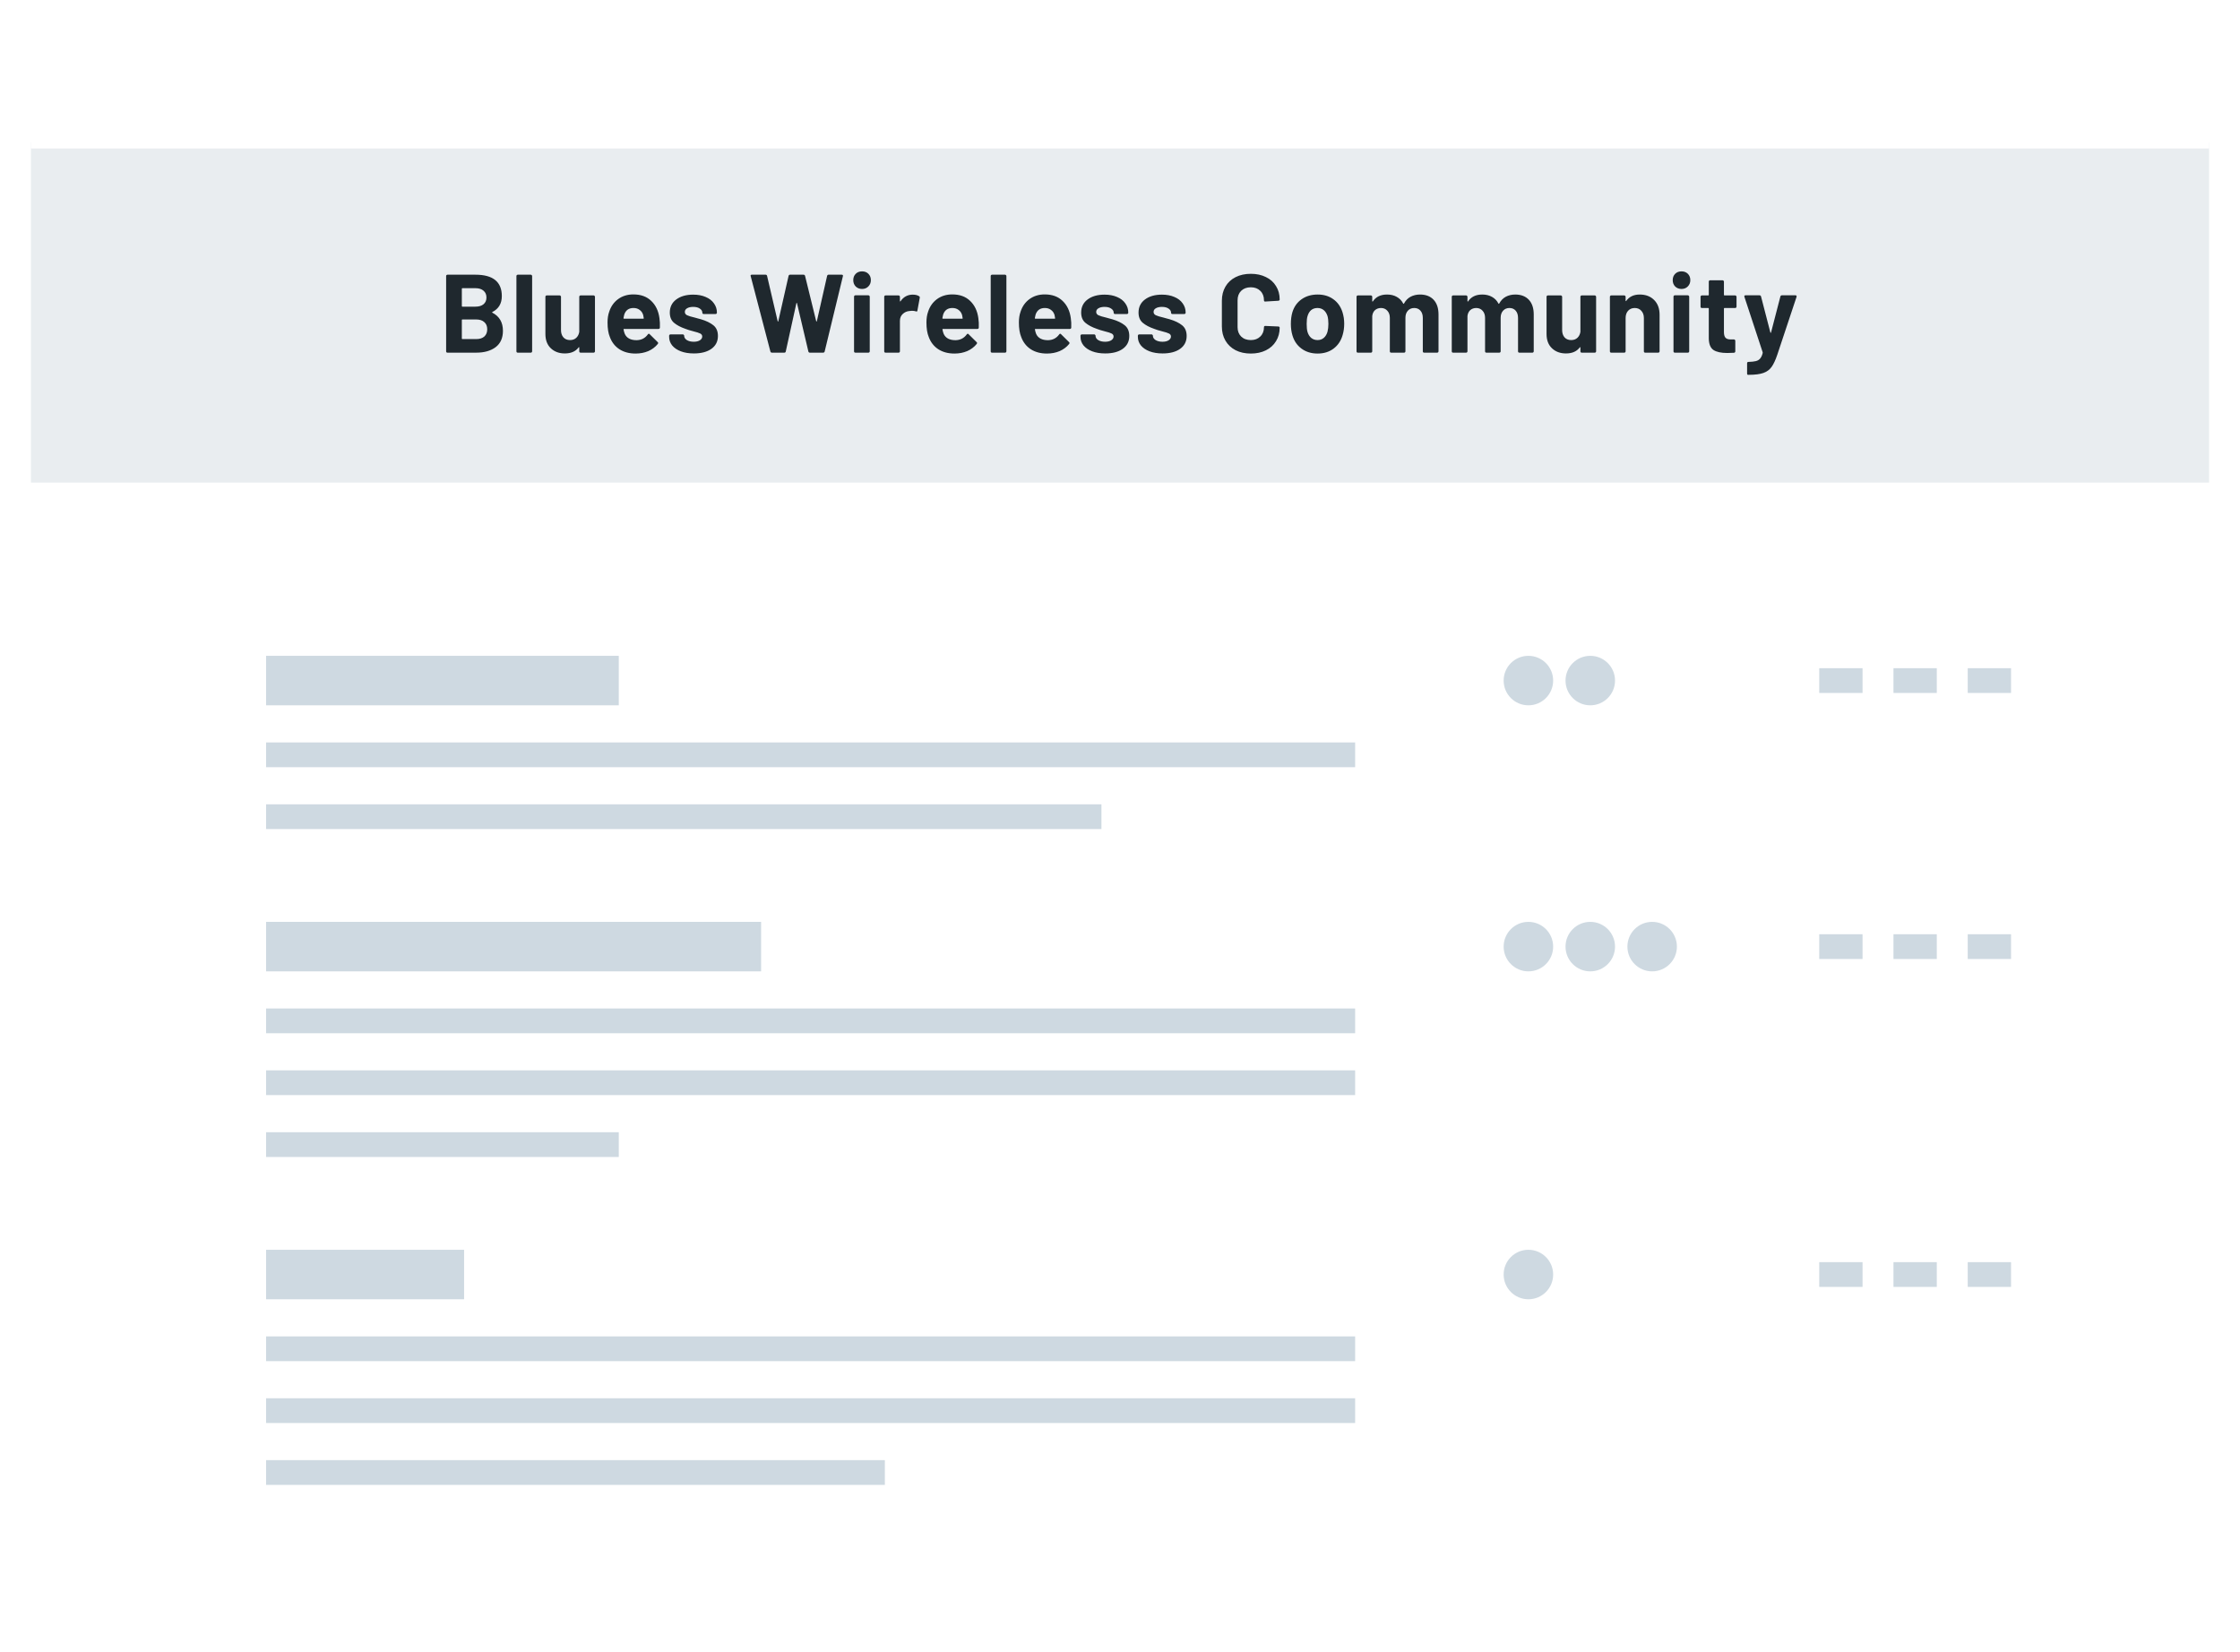
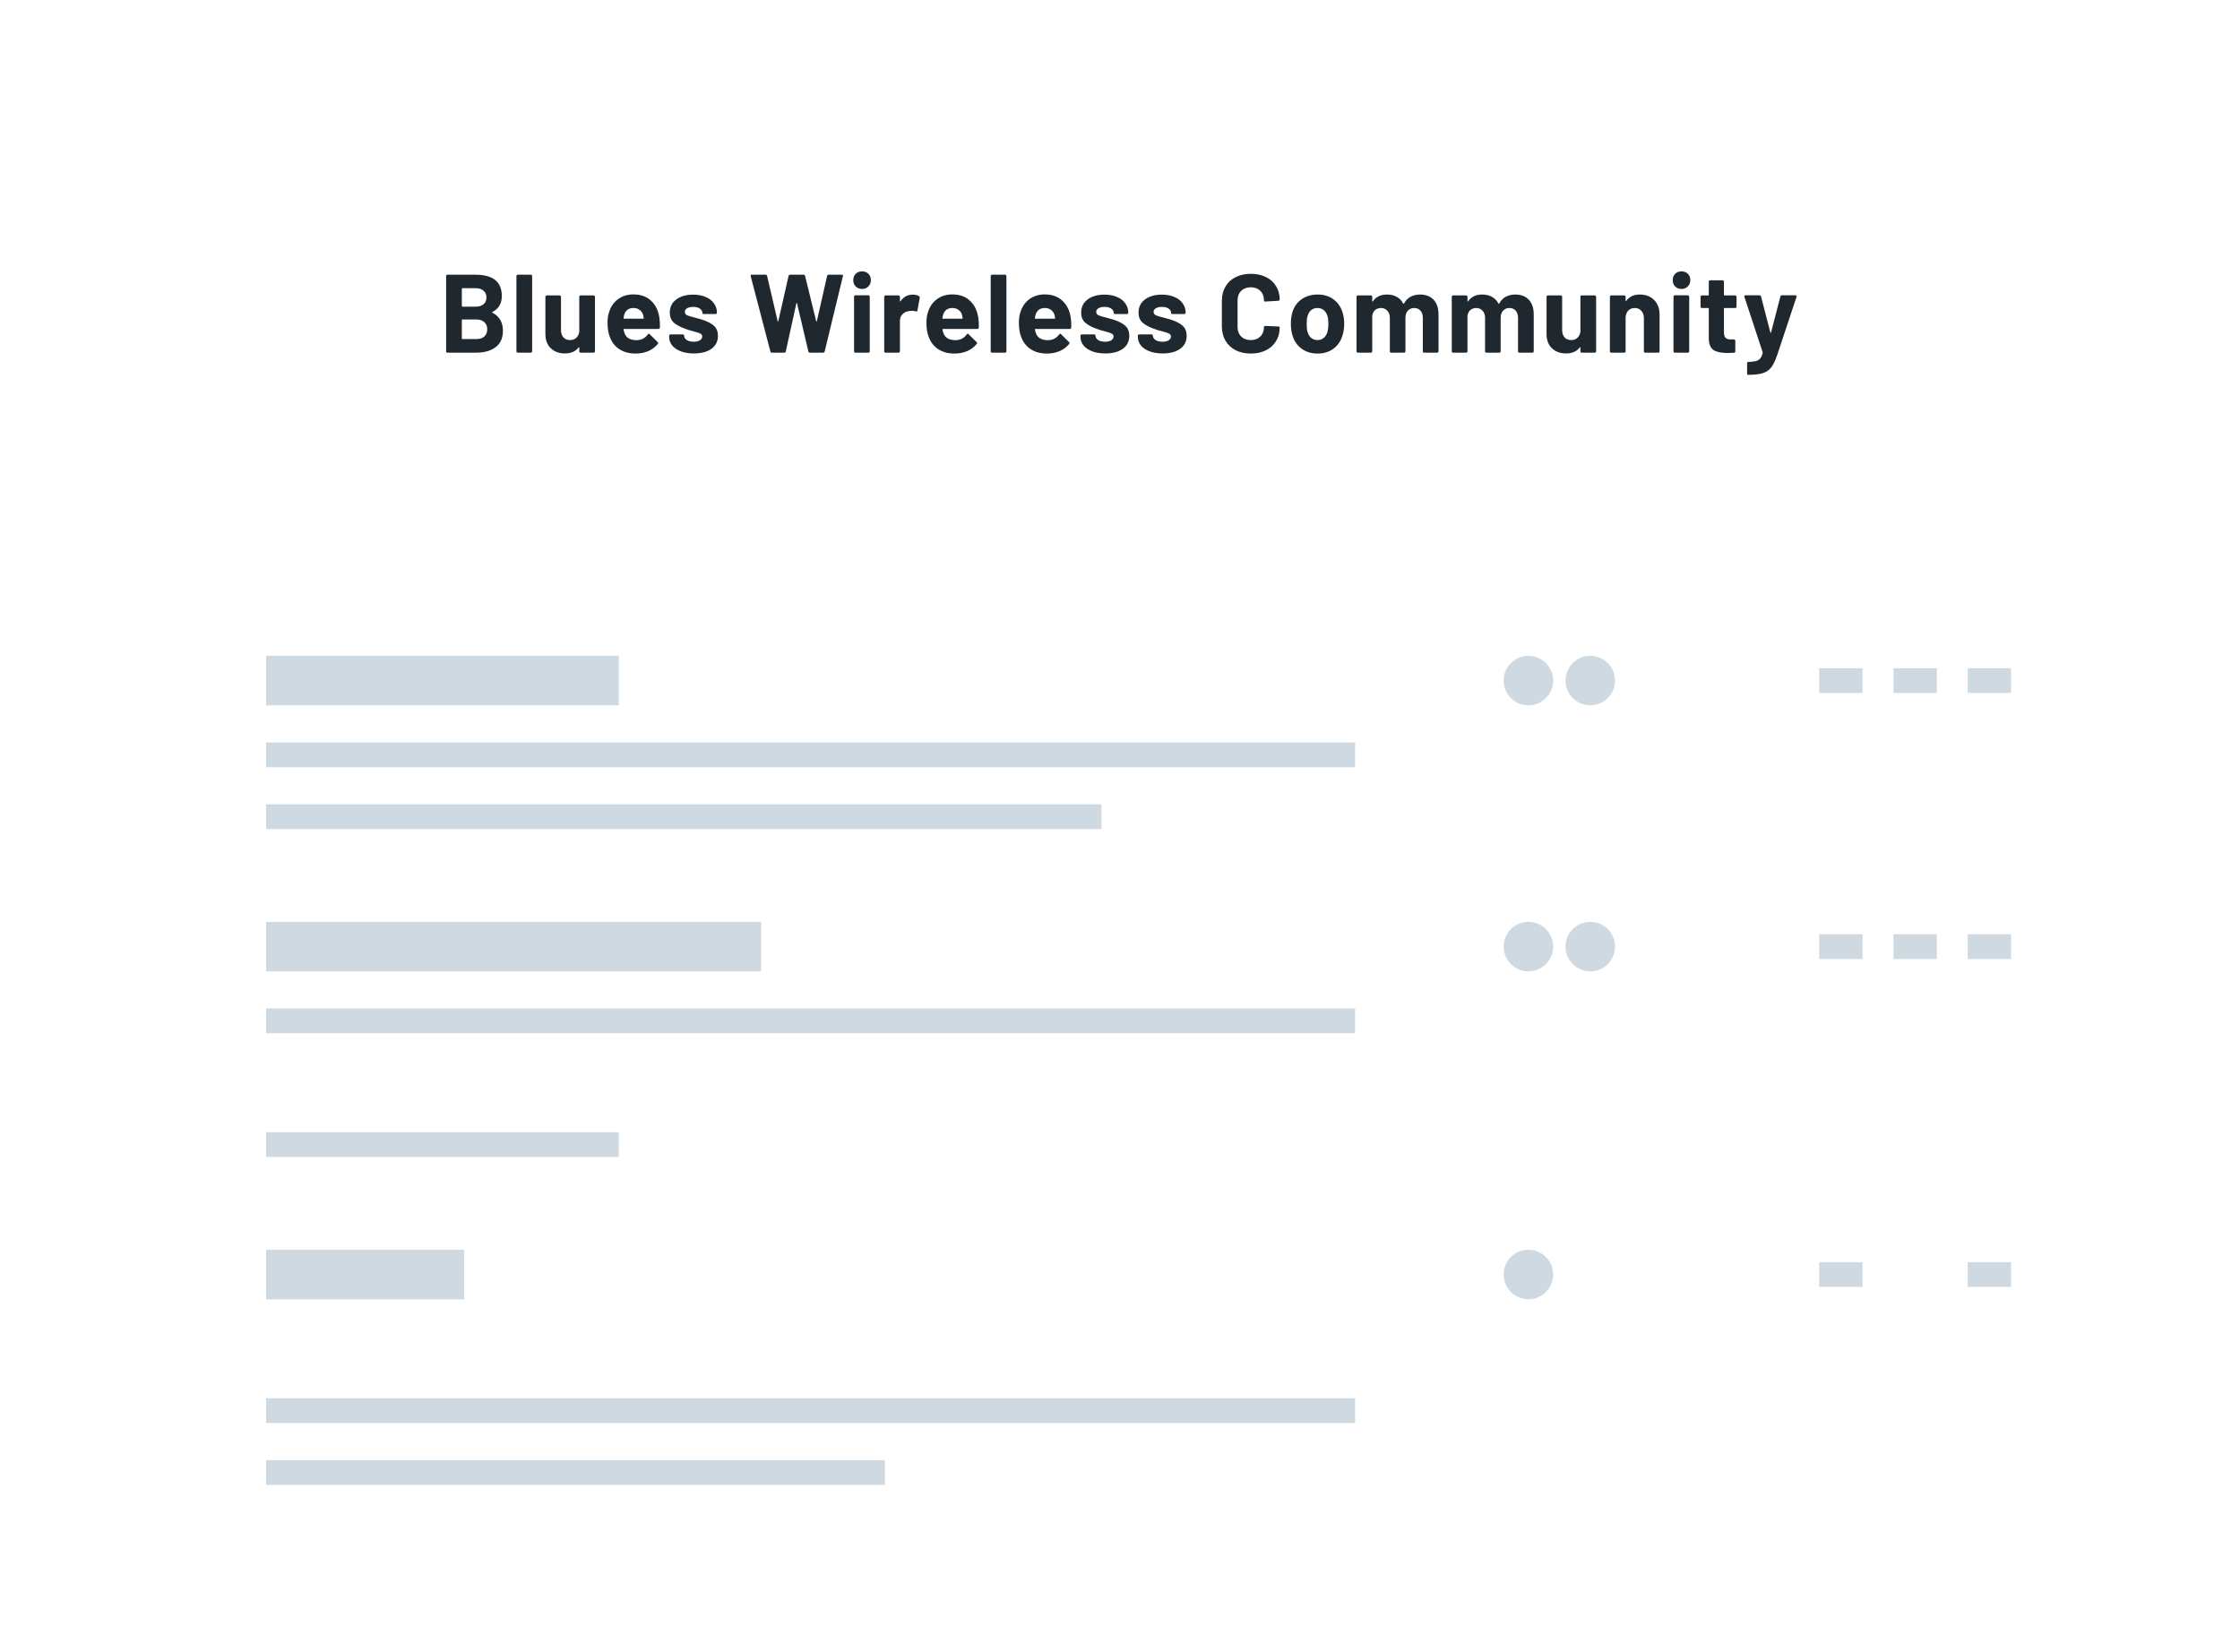
<svg xmlns="http://www.w3.org/2000/svg" width="362" height="267" viewBox="0 0 362 267" fill="none">
  <g filter="url(#filter0_d)">
    <rect x="5" y="4" width="352" height="256" rx="4" fill="white" />
    <rect x="43" y="104" width="57" height="8" fill="#CED9E1" />
    <circle cx="257" cy="108" r="4" fill="#CED9E1" />
    <circle cx="247" cy="108" r="4" fill="#CED9E1" />
    <circle cx="257" cy="151" r="4" fill="#CED9E1" />
    <circle cx="247" cy="151" r="4" fill="#CED9E1" />
-     <circle cx="267" cy="151" r="4" fill="#CED9E1" />
    <circle cx="247" cy="204" r="4" fill="#CED9E1" />
    <rect x="43" y="118" width="176" height="4" fill="#CED9E1" />
    <rect x="43" y="128" width="135" height="4" fill="#CED9E1" />
    <rect x="294" y="106" width="7" height="4" fill="#CED9E1" />
    <rect x="306" y="106" width="7" height="4" fill="#CED9E1" />
    <rect x="318" y="106" width="7" height="4" fill="#CED9E1" />
    <rect x="294" y="149" width="7" height="4" fill="#CED9E1" />
    <rect x="306" y="149" width="7" height="4" fill="#CED9E1" />
    <rect x="318" y="149" width="7" height="4" fill="#CED9E1" />
    <rect x="294" y="202" width="7" height="4" fill="#CED9E1" />
-     <rect x="306" y="202" width="7" height="4" fill="#CED9E1" />
    <rect x="318" y="202" width="7" height="4" fill="#CED9E1" />
    <rect x="43" y="147" width="80" height="8" fill="#CED9E1" />
    <rect x="43" y="161" width="176" height="4" fill="#CED9E1" />
-     <rect x="43" y="171" width="176" height="4" fill="#CED9E1" />
    <rect x="43" y="181" width="57" height="4" fill="#CED9E1" />
    <rect x="43" y="200" width="32" height="8" fill="#CED9E1" />
-     <rect x="43" y="214" width="176" height="4" fill="#CED9E1" />
    <rect x="43" y="224" width="176" height="4" fill="#CED9E1" />
    <rect x="43" y="234" width="100" height="4" fill="#CED9E1" />
-     <path d="M5 21H357V76H5V21Z" fill="#E9EDF0" />
    <path d="M79.568 48.43C79.496 48.466 79.496 48.502 79.568 48.538C80.708 49.126 81.278 50.104 81.278 51.472C81.278 52.636 80.882 53.518 80.09 54.118C79.298 54.706 78.26 55 76.976 55H72.314C72.254 55 72.2 54.982 72.152 54.946C72.116 54.898 72.098 54.844 72.098 54.784V42.616C72.098 42.556 72.116 42.508 72.152 42.472C72.2 42.424 72.254 42.4 72.314 42.4H76.832C79.676 42.4 81.098 43.552 81.098 45.856C81.098 47.056 80.588 47.914 79.568 48.43ZM74.726 44.578C74.666 44.578 74.636 44.608 74.636 44.668V47.476C74.636 47.536 74.666 47.566 74.726 47.566H76.832C77.396 47.566 77.834 47.434 78.146 47.17C78.458 46.906 78.614 46.546 78.614 46.09C78.614 45.622 78.458 45.256 78.146 44.992C77.834 44.716 77.396 44.578 76.832 44.578H74.726ZM76.976 52.804C77.528 52.804 77.96 52.666 78.272 52.39C78.584 52.102 78.74 51.712 78.74 51.22C78.74 50.728 78.584 50.344 78.272 50.068C77.96 49.78 77.522 49.636 76.958 49.636H74.726C74.666 49.636 74.636 49.666 74.636 49.726V52.714C74.636 52.774 74.666 52.804 74.726 52.804H76.976ZM83.674 55C83.614 55 83.56 54.982 83.512 54.946C83.476 54.898 83.458 54.844 83.458 54.784V42.616C83.458 42.556 83.476 42.508 83.512 42.472C83.56 42.424 83.614 42.4 83.674 42.4H85.78C85.84 42.4 85.888 42.424 85.924 42.472C85.972 42.508 85.996 42.556 85.996 42.616V54.784C85.996 54.844 85.972 54.898 85.924 54.946C85.888 54.982 85.84 55 85.78 55H83.674ZM93.613 45.964C93.613 45.904 93.631 45.856 93.667 45.82C93.715 45.772 93.769 45.748 93.829 45.748H95.935C95.995 45.748 96.043 45.772 96.079 45.82C96.127 45.856 96.151 45.904 96.151 45.964V54.784C96.151 54.844 96.127 54.898 96.079 54.946C96.043 54.982 95.995 55 95.935 55H93.829C93.769 55 93.715 54.982 93.667 54.946C93.631 54.898 93.613 54.844 93.613 54.784V54.172C93.613 54.136 93.601 54.118 93.577 54.118C93.553 54.106 93.529 54.118 93.505 54.154C93.025 54.802 92.281 55.126 91.273 55.126C90.361 55.126 89.611 54.85 89.023 54.298C88.435 53.746 88.141 52.972 88.141 51.976V45.964C88.141 45.904 88.159 45.856 88.195 45.82C88.243 45.772 88.297 45.748 88.357 45.748H90.445C90.505 45.748 90.553 45.772 90.589 45.82C90.637 45.856 90.661 45.904 90.661 45.964V51.346C90.661 51.826 90.787 52.216 91.039 52.516C91.303 52.816 91.663 52.966 92.119 52.966C92.527 52.966 92.863 52.846 93.127 52.606C93.391 52.354 93.553 52.03 93.613 51.634V45.964ZM106.571 49.42C106.643 49.876 106.667 50.386 106.643 50.95C106.631 51.094 106.553 51.166 106.409 51.166H100.847C100.775 51.166 100.751 51.196 100.775 51.256C100.811 51.496 100.877 51.736 100.973 51.976C101.285 52.648 101.921 52.984 102.881 52.984C103.649 52.972 104.255 52.66 104.699 52.048C104.747 51.976 104.801 51.94 104.861 51.94C104.897 51.94 104.939 51.964 104.987 52.012L106.283 53.29C106.343 53.35 106.373 53.404 106.373 53.452C106.373 53.476 106.349 53.524 106.301 53.596C105.905 54.088 105.395 54.472 104.771 54.748C104.147 55.012 103.463 55.144 102.719 55.144C101.687 55.144 100.811 54.91 100.091 54.442C99.383 53.974 98.873 53.32 98.561 52.48C98.309 51.88 98.183 51.094 98.183 50.122C98.183 49.462 98.273 48.88 98.453 48.376C98.729 47.524 99.209 46.846 99.893 46.342C100.589 45.838 101.411 45.586 102.359 45.586C103.559 45.586 104.519 45.934 105.239 46.63C105.971 47.326 106.415 48.256 106.571 49.42ZM102.377 47.782C101.621 47.782 101.123 48.136 100.883 48.844C100.835 49 100.793 49.192 100.757 49.42C100.757 49.48 100.787 49.51 100.847 49.51H103.961C104.033 49.51 104.057 49.48 104.033 49.42C103.973 49.072 103.943 48.904 103.943 48.916C103.835 48.556 103.643 48.28 103.367 48.088C103.103 47.884 102.773 47.782 102.377 47.782ZM112.134 55.126C111.33 55.126 110.628 55.012 110.028 54.784C109.428 54.556 108.96 54.238 108.624 53.83C108.3 53.422 108.138 52.96 108.138 52.444V52.264C108.138 52.204 108.156 52.156 108.192 52.12C108.24 52.072 108.294 52.048 108.354 52.048H110.352C110.412 52.048 110.46 52.072 110.496 52.12C110.544 52.156 110.568 52.204 110.568 52.264V52.282C110.568 52.546 110.712 52.774 111 52.966C111.3 53.146 111.672 53.236 112.116 53.236C112.524 53.236 112.854 53.158 113.106 53.002C113.358 52.834 113.484 52.63 113.484 52.39C113.484 52.174 113.376 52.012 113.16 51.904C112.944 51.796 112.59 51.682 112.098 51.562C111.534 51.418 111.09 51.28 110.766 51.148C109.998 50.884 109.386 50.56 108.93 50.176C108.474 49.792 108.246 49.24 108.246 48.52C108.246 47.632 108.588 46.93 109.272 46.414C109.968 45.886 110.886 45.622 112.026 45.622C112.794 45.622 113.466 45.748 114.042 46C114.618 46.24 115.062 46.582 115.374 47.026C115.698 47.47 115.86 47.974 115.86 48.538C115.86 48.598 115.836 48.652 115.788 48.7C115.752 48.736 115.704 48.754 115.644 48.754H113.718C113.658 48.754 113.604 48.736 113.556 48.7C113.52 48.652 113.502 48.598 113.502 48.538C113.502 48.274 113.364 48.052 113.088 47.872C112.824 47.692 112.47 47.602 112.026 47.602C111.63 47.602 111.306 47.674 111.054 47.818C110.802 47.962 110.676 48.16 110.676 48.412C110.676 48.652 110.796 48.832 111.036 48.952C111.288 49.072 111.702 49.198 112.278 49.33C112.41 49.366 112.56 49.408 112.728 49.456C112.896 49.492 113.076 49.54 113.268 49.6C114.12 49.852 114.792 50.176 115.284 50.572C115.776 50.968 116.022 51.544 116.022 52.3C116.022 53.188 115.668 53.884 114.96 54.388C114.264 54.88 113.322 55.126 112.134 55.126ZM124.755 55C124.623 55 124.539 54.94 124.503 54.82L121.317 42.634L121.299 42.562C121.299 42.454 121.365 42.4 121.497 42.4H123.729C123.849 42.4 123.927 42.46 123.963 42.58L125.673 49.906C125.685 49.954 125.703 49.978 125.727 49.978C125.751 49.978 125.769 49.954 125.781 49.906L127.437 42.598C127.473 42.466 127.551 42.4 127.671 42.4H129.849C129.981 42.4 130.065 42.46 130.101 42.58L131.901 49.906C131.913 49.942 131.931 49.966 131.955 49.978C131.979 49.978 131.997 49.954 132.009 49.906L133.665 42.598C133.701 42.466 133.779 42.4 133.899 42.4H136.023C136.191 42.4 136.257 42.478 136.221 42.634L133.269 54.82C133.233 54.94 133.149 55 133.017 55H130.875C130.755 55 130.677 54.94 130.641 54.82L128.805 47.026C128.793 46.978 128.775 46.954 128.751 46.954C128.727 46.954 128.709 46.978 128.697 47.026L126.987 54.802C126.963 54.934 126.885 55 126.753 55H124.755ZM139.316 44.704C138.908 44.704 138.566 44.572 138.29 44.308C138.026 44.032 137.894 43.69 137.894 43.282C137.894 42.862 138.026 42.52 138.29 42.256C138.554 41.992 138.896 41.86 139.316 41.86C139.736 41.86 140.078 41.992 140.342 42.256C140.606 42.52 140.738 42.862 140.738 43.282C140.738 43.69 140.6 44.032 140.324 44.308C140.06 44.572 139.724 44.704 139.316 44.704ZM138.236 55C138.176 55 138.122 54.982 138.074 54.946C138.038 54.898 138.02 54.844 138.02 54.784V45.946C138.02 45.886 138.038 45.838 138.074 45.802C138.122 45.754 138.176 45.73 138.236 45.73H140.342C140.402 45.73 140.45 45.754 140.486 45.802C140.534 45.838 140.558 45.886 140.558 45.946V54.784C140.558 54.844 140.534 54.898 140.486 54.946C140.45 54.982 140.402 55 140.342 55H138.236ZM147.504 45.622C147.936 45.622 148.278 45.706 148.53 45.874C148.626 45.922 148.662 46.012 148.638 46.144L148.26 48.196C148.248 48.34 148.164 48.382 148.008 48.322C147.828 48.262 147.618 48.232 147.378 48.232C147.282 48.232 147.15 48.244 146.982 48.268C146.55 48.304 146.184 48.466 145.884 48.754C145.584 49.03 145.434 49.402 145.434 49.87V54.784C145.434 54.844 145.41 54.898 145.362 54.946C145.326 54.982 145.278 55 145.218 55H143.112C143.052 55 142.998 54.982 142.95 54.946C142.914 54.898 142.896 54.844 142.896 54.784V45.964C142.896 45.904 142.914 45.856 142.95 45.82C142.998 45.772 143.052 45.748 143.112 45.748H145.218C145.278 45.748 145.326 45.772 145.362 45.82C145.41 45.856 145.434 45.904 145.434 45.964V46.648C145.434 46.684 145.446 46.708 145.47 46.72C145.494 46.732 145.512 46.726 145.524 46.702C146.016 45.982 146.676 45.622 147.504 45.622ZM158.108 49.42C158.18 49.876 158.204 50.386 158.18 50.95C158.168 51.094 158.09 51.166 157.946 51.166H152.384C152.312 51.166 152.288 51.196 152.312 51.256C152.348 51.496 152.414 51.736 152.51 51.976C152.822 52.648 153.458 52.984 154.418 52.984C155.186 52.972 155.792 52.66 156.236 52.048C156.284 51.976 156.338 51.94 156.398 51.94C156.434 51.94 156.476 51.964 156.524 52.012L157.82 53.29C157.88 53.35 157.91 53.404 157.91 53.452C157.91 53.476 157.886 53.524 157.838 53.596C157.442 54.088 156.932 54.472 156.308 54.748C155.684 55.012 155 55.144 154.256 55.144C153.224 55.144 152.348 54.91 151.628 54.442C150.92 53.974 150.41 53.32 150.098 52.48C149.846 51.88 149.72 51.094 149.72 50.122C149.72 49.462 149.81 48.88 149.99 48.376C150.266 47.524 150.746 46.846 151.43 46.342C152.126 45.838 152.948 45.586 153.896 45.586C155.096 45.586 156.056 45.934 156.776 46.63C157.508 47.326 157.952 48.256 158.108 49.42ZM153.914 47.782C153.158 47.782 152.66 48.136 152.42 48.844C152.372 49 152.33 49.192 152.294 49.42C152.294 49.48 152.324 49.51 152.384 49.51H155.498C155.57 49.51 155.594 49.48 155.57 49.42C155.51 49.072 155.48 48.904 155.48 48.916C155.372 48.556 155.18 48.28 154.904 48.088C154.64 47.884 154.31 47.782 153.914 47.782ZM160.32 55C160.26 55 160.206 54.982 160.158 54.946C160.122 54.898 160.104 54.844 160.104 54.784V42.616C160.104 42.556 160.122 42.508 160.158 42.472C160.206 42.424 160.26 42.4 160.32 42.4H162.426C162.486 42.4 162.534 42.424 162.57 42.472C162.618 42.508 162.642 42.556 162.642 42.616V54.784C162.642 54.844 162.618 54.898 162.57 54.946C162.534 54.982 162.486 55 162.426 55H160.32ZM173.049 49.42C173.121 49.876 173.145 50.386 173.121 50.95C173.109 51.094 173.031 51.166 172.887 51.166H167.325C167.253 51.166 167.229 51.196 167.253 51.256C167.289 51.496 167.355 51.736 167.451 51.976C167.763 52.648 168.399 52.984 169.359 52.984C170.127 52.972 170.733 52.66 171.177 52.048C171.225 51.976 171.279 51.94 171.339 51.94C171.375 51.94 171.417 51.964 171.465 52.012L172.761 53.29C172.821 53.35 172.851 53.404 172.851 53.452C172.851 53.476 172.827 53.524 172.779 53.596C172.383 54.088 171.873 54.472 171.249 54.748C170.625 55.012 169.941 55.144 169.197 55.144C168.165 55.144 167.289 54.91 166.569 54.442C165.861 53.974 165.351 53.32 165.039 52.48C164.787 51.88 164.661 51.094 164.661 50.122C164.661 49.462 164.751 48.88 164.931 48.376C165.207 47.524 165.687 46.846 166.371 46.342C167.067 45.838 167.889 45.586 168.837 45.586C170.037 45.586 170.997 45.934 171.717 46.63C172.449 47.326 172.893 48.256 173.049 49.42ZM168.855 47.782C168.099 47.782 167.601 48.136 167.361 48.844C167.313 49 167.271 49.192 167.235 49.42C167.235 49.48 167.265 49.51 167.325 49.51H170.439C170.511 49.51 170.535 49.48 170.511 49.42C170.451 49.072 170.421 48.904 170.421 48.916C170.313 48.556 170.121 48.28 169.845 48.088C169.581 47.884 169.251 47.782 168.855 47.782ZM178.612 55.126C177.808 55.126 177.106 55.012 176.506 54.784C175.906 54.556 175.438 54.238 175.102 53.83C174.778 53.422 174.616 52.96 174.616 52.444V52.264C174.616 52.204 174.634 52.156 174.67 52.12C174.718 52.072 174.772 52.048 174.832 52.048H176.83C176.89 52.048 176.938 52.072 176.974 52.12C177.022 52.156 177.046 52.204 177.046 52.264V52.282C177.046 52.546 177.19 52.774 177.478 52.966C177.778 53.146 178.15 53.236 178.594 53.236C179.002 53.236 179.332 53.158 179.584 53.002C179.836 52.834 179.962 52.63 179.962 52.39C179.962 52.174 179.854 52.012 179.638 51.904C179.422 51.796 179.068 51.682 178.576 51.562C178.012 51.418 177.568 51.28 177.244 51.148C176.476 50.884 175.864 50.56 175.408 50.176C174.952 49.792 174.724 49.24 174.724 48.52C174.724 47.632 175.066 46.93 175.75 46.414C176.446 45.886 177.364 45.622 178.504 45.622C179.272 45.622 179.944 45.748 180.52 46C181.096 46.24 181.54 46.582 181.852 47.026C182.176 47.47 182.338 47.974 182.338 48.538C182.338 48.598 182.314 48.652 182.266 48.7C182.23 48.736 182.182 48.754 182.122 48.754H180.196C180.136 48.754 180.082 48.736 180.034 48.7C179.998 48.652 179.98 48.598 179.98 48.538C179.98 48.274 179.842 48.052 179.566 47.872C179.302 47.692 178.948 47.602 178.504 47.602C178.108 47.602 177.784 47.674 177.532 47.818C177.28 47.962 177.154 48.16 177.154 48.412C177.154 48.652 177.274 48.832 177.514 48.952C177.766 49.072 178.18 49.198 178.756 49.33C178.888 49.366 179.038 49.408 179.206 49.456C179.374 49.492 179.554 49.54 179.746 49.6C180.598 49.852 181.27 50.176 181.762 50.572C182.254 50.968 182.5 51.544 182.5 52.3C182.5 53.188 182.146 53.884 181.438 54.388C180.742 54.88 179.8 55.126 178.612 55.126ZM187.884 55.126C187.08 55.126 186.378 55.012 185.778 54.784C185.178 54.556 184.71 54.238 184.374 53.83C184.05 53.422 183.888 52.96 183.888 52.444V52.264C183.888 52.204 183.906 52.156 183.942 52.12C183.99 52.072 184.044 52.048 184.104 52.048H186.102C186.162 52.048 186.21 52.072 186.246 52.12C186.294 52.156 186.318 52.204 186.318 52.264V52.282C186.318 52.546 186.462 52.774 186.75 52.966C187.05 53.146 187.422 53.236 187.866 53.236C188.274 53.236 188.604 53.158 188.856 53.002C189.108 52.834 189.234 52.63 189.234 52.39C189.234 52.174 189.126 52.012 188.91 51.904C188.694 51.796 188.34 51.682 187.848 51.562C187.284 51.418 186.84 51.28 186.516 51.148C185.748 50.884 185.136 50.56 184.68 50.176C184.224 49.792 183.996 49.24 183.996 48.52C183.996 47.632 184.338 46.93 185.022 46.414C185.718 45.886 186.636 45.622 187.776 45.622C188.544 45.622 189.216 45.748 189.792 46C190.368 46.24 190.812 46.582 191.124 47.026C191.448 47.47 191.61 47.974 191.61 48.538C191.61 48.598 191.586 48.652 191.538 48.7C191.502 48.736 191.454 48.754 191.394 48.754H189.468C189.408 48.754 189.354 48.736 189.306 48.7C189.27 48.652 189.252 48.598 189.252 48.538C189.252 48.274 189.114 48.052 188.838 47.872C188.574 47.692 188.22 47.602 187.776 47.602C187.38 47.602 187.056 47.674 186.804 47.818C186.552 47.962 186.426 48.16 186.426 48.412C186.426 48.652 186.546 48.832 186.786 48.952C187.038 49.072 187.452 49.198 188.028 49.33C188.16 49.366 188.31 49.408 188.478 49.456C188.646 49.492 188.826 49.54 189.018 49.6C189.87 49.852 190.542 50.176 191.034 50.572C191.526 50.968 191.772 51.544 191.772 52.3C191.772 53.188 191.418 53.884 190.71 54.388C190.014 54.88 189.072 55.126 187.884 55.126ZM202.143 55.144C201.207 55.144 200.385 54.964 199.677 54.604C198.969 54.232 198.423 53.716 198.039 53.056C197.655 52.396 197.463 51.634 197.463 50.77V46.612C197.463 45.748 197.655 44.986 198.039 44.326C198.423 43.666 198.969 43.156 199.677 42.796C200.385 42.436 201.207 42.256 202.143 42.256C203.067 42.256 203.877 42.43 204.573 42.778C205.281 43.114 205.827 43.6 206.211 44.236C206.607 44.86 206.805 45.586 206.805 46.414C206.805 46.522 206.733 46.588 206.589 46.612L204.483 46.738H204.447C204.327 46.738 204.267 46.672 204.267 46.54C204.267 45.904 204.069 45.394 203.673 45.01C203.289 44.626 202.779 44.434 202.143 44.434C201.495 44.434 200.973 44.626 200.577 45.01C200.193 45.394 200.001 45.904 200.001 46.54V50.878C200.001 51.502 200.193 52.006 200.577 52.39C200.973 52.774 201.495 52.966 202.143 52.966C202.779 52.966 203.289 52.774 203.673 52.39C204.069 52.006 204.267 51.502 204.267 50.878C204.267 50.746 204.339 50.68 204.483 50.68L206.589 50.77C206.649 50.77 206.697 50.788 206.733 50.824C206.781 50.86 206.805 50.902 206.805 50.95C206.805 51.778 206.607 52.51 206.211 53.146C205.827 53.782 205.281 54.274 204.573 54.622C203.877 54.97 203.067 55.144 202.143 55.144ZM212.932 55.144C211.924 55.144 211.06 54.88 210.34 54.352C209.62 53.824 209.128 53.104 208.864 52.192C208.696 51.628 208.612 51.016 208.612 50.356C208.612 49.648 208.696 49.012 208.864 48.448C209.14 47.56 209.638 46.864 210.358 46.36C211.078 45.856 211.942 45.604 212.95 45.604C213.934 45.604 214.774 45.856 215.47 46.36C216.166 46.852 216.658 47.542 216.946 48.43C217.138 49.03 217.234 49.66 217.234 50.32C217.234 50.968 217.15 51.574 216.982 52.138C216.718 53.074 216.226 53.812 215.506 54.352C214.798 54.88 213.94 55.144 212.932 55.144ZM212.932 52.966C213.328 52.966 213.664 52.846 213.94 52.606C214.216 52.366 214.414 52.036 214.534 51.616C214.63 51.232 214.678 50.812 214.678 50.356C214.678 49.852 214.63 49.426 214.534 49.078C214.402 48.67 214.198 48.352 213.922 48.124C213.646 47.896 213.31 47.782 212.914 47.782C212.506 47.782 212.164 47.896 211.888 48.124C211.624 48.352 211.432 48.67 211.312 49.078C211.216 49.366 211.168 49.792 211.168 50.356C211.168 50.896 211.21 51.316 211.294 51.616C211.414 52.036 211.612 52.366 211.888 52.606C212.176 52.846 212.524 52.966 212.932 52.966ZM229.486 45.604C230.422 45.604 231.154 45.886 231.682 46.45C232.21 47.014 232.474 47.806 232.474 48.826V54.784C232.474 54.844 232.45 54.898 232.402 54.946C232.366 54.982 232.318 55 232.258 55H230.152C230.092 55 230.038 54.982 229.99 54.946C229.954 54.898 229.936 54.844 229.936 54.784V49.384C229.936 48.892 229.81 48.502 229.558 48.214C229.306 47.926 228.97 47.782 228.55 47.782C228.13 47.782 227.788 47.926 227.524 48.214C227.26 48.502 227.128 48.886 227.128 49.366V54.784C227.128 54.844 227.104 54.898 227.056 54.946C227.02 54.982 226.972 55 226.912 55H224.824C224.764 55 224.71 54.982 224.662 54.946C224.626 54.898 224.608 54.844 224.608 54.784V49.384C224.608 48.904 224.476 48.52 224.212 48.232C223.948 47.932 223.606 47.782 223.186 47.782C222.802 47.782 222.478 47.896 222.214 48.124C221.962 48.352 221.812 48.67 221.764 49.078V54.784C221.764 54.844 221.74 54.898 221.692 54.946C221.656 54.982 221.608 55 221.548 55H219.442C219.382 55 219.328 54.982 219.28 54.946C219.244 54.898 219.226 54.844 219.226 54.784V45.964C219.226 45.904 219.244 45.856 219.28 45.82C219.328 45.772 219.382 45.748 219.442 45.748H221.548C221.608 45.748 221.656 45.772 221.692 45.82C221.74 45.856 221.764 45.904 221.764 45.964V46.666C221.764 46.702 221.776 46.726 221.8 46.738C221.824 46.75 221.848 46.738 221.872 46.702C222.364 45.97 223.126 45.604 224.158 45.604C224.758 45.604 225.28 45.73 225.724 45.982C226.18 46.234 226.528 46.594 226.768 47.062C226.804 47.134 226.846 47.134 226.894 47.062C227.158 46.57 227.512 46.204 227.956 45.964C228.412 45.724 228.922 45.604 229.486 45.604ZM244.875 45.604C245.811 45.604 246.543 45.886 247.071 46.45C247.599 47.014 247.863 47.806 247.863 48.826V54.784C247.863 54.844 247.839 54.898 247.791 54.946C247.755 54.982 247.707 55 247.647 55H245.541C245.481 55 245.427 54.982 245.379 54.946C245.343 54.898 245.325 54.844 245.325 54.784V49.384C245.325 48.892 245.199 48.502 244.947 48.214C244.695 47.926 244.359 47.782 243.939 47.782C243.519 47.782 243.177 47.926 242.913 48.214C242.649 48.502 242.517 48.886 242.517 49.366V54.784C242.517 54.844 242.493 54.898 242.445 54.946C242.409 54.982 242.361 55 242.301 55H240.213C240.153 55 240.099 54.982 240.051 54.946C240.015 54.898 239.997 54.844 239.997 54.784V49.384C239.997 48.904 239.865 48.52 239.601 48.232C239.337 47.932 238.995 47.782 238.575 47.782C238.191 47.782 237.867 47.896 237.603 48.124C237.351 48.352 237.201 48.67 237.153 49.078V54.784C237.153 54.844 237.129 54.898 237.081 54.946C237.045 54.982 236.997 55 236.937 55H234.831C234.771 55 234.717 54.982 234.669 54.946C234.633 54.898 234.615 54.844 234.615 54.784V45.964C234.615 45.904 234.633 45.856 234.669 45.82C234.717 45.772 234.771 45.748 234.831 45.748H236.937C236.997 45.748 237.045 45.772 237.081 45.82C237.129 45.856 237.153 45.904 237.153 45.964V46.666C237.153 46.702 237.165 46.726 237.189 46.738C237.213 46.75 237.237 46.738 237.261 46.702C237.753 45.97 238.515 45.604 239.547 45.604C240.147 45.604 240.669 45.73 241.113 45.982C241.569 46.234 241.917 46.594 242.157 47.062C242.193 47.134 242.235 47.134 242.283 47.062C242.547 46.57 242.901 46.204 243.345 45.964C243.801 45.724 244.311 45.604 244.875 45.604ZM255.405 45.964C255.405 45.904 255.423 45.856 255.459 45.82C255.507 45.772 255.561 45.748 255.621 45.748H257.727C257.787 45.748 257.835 45.772 257.871 45.82C257.919 45.856 257.943 45.904 257.943 45.964V54.784C257.943 54.844 257.919 54.898 257.871 54.946C257.835 54.982 257.787 55 257.727 55H255.621C255.561 55 255.507 54.982 255.459 54.946C255.423 54.898 255.405 54.844 255.405 54.784V54.172C255.405 54.136 255.393 54.118 255.369 54.118C255.345 54.106 255.321 54.118 255.297 54.154C254.817 54.802 254.073 55.126 253.065 55.126C252.153 55.126 251.403 54.85 250.815 54.298C250.227 53.746 249.933 52.972 249.933 51.976V45.964C249.933 45.904 249.951 45.856 249.987 45.82C250.035 45.772 250.089 45.748 250.149 45.748H252.237C252.297 45.748 252.345 45.772 252.381 45.82C252.429 45.856 252.453 45.904 252.453 45.964V51.346C252.453 51.826 252.579 52.216 252.831 52.516C253.095 52.816 253.455 52.966 253.911 52.966C254.319 52.966 254.655 52.846 254.919 52.606C255.183 52.354 255.345 52.03 255.405 51.634V45.964ZM264.997 45.604C265.957 45.604 266.731 45.898 267.319 46.486C267.907 47.074 268.201 47.872 268.201 48.88V54.784C268.201 54.844 268.177 54.898 268.129 54.946C268.093 54.982 268.045 55 267.985 55H265.879C265.819 55 265.765 54.982 265.717 54.946C265.681 54.898 265.663 54.844 265.663 54.784V49.402C265.663 48.922 265.525 48.532 265.249 48.232C264.985 47.932 264.631 47.782 264.187 47.782C263.743 47.782 263.383 47.932 263.107 48.232C262.843 48.532 262.711 48.922 262.711 49.402V54.784C262.711 54.844 262.687 54.898 262.639 54.946C262.603 54.982 262.555 55 262.495 55H260.389C260.329 55 260.275 54.982 260.227 54.946C260.191 54.898 260.173 54.844 260.173 54.784V45.964C260.173 45.904 260.191 45.856 260.227 45.82C260.275 45.772 260.329 45.748 260.389 45.748H262.495C262.555 45.748 262.603 45.772 262.639 45.82C262.687 45.856 262.711 45.904 262.711 45.964V46.594C262.711 46.63 262.723 46.654 262.747 46.666C262.771 46.678 262.789 46.672 262.801 46.648C263.293 45.952 264.025 45.604 264.997 45.604ZM271.745 44.704C271.337 44.704 270.995 44.572 270.719 44.308C270.455 44.032 270.323 43.69 270.323 43.282C270.323 42.862 270.455 42.52 270.719 42.256C270.983 41.992 271.325 41.86 271.745 41.86C272.165 41.86 272.507 41.992 272.771 42.256C273.035 42.52 273.167 42.862 273.167 43.282C273.167 43.69 273.029 44.032 272.753 44.308C272.489 44.572 272.153 44.704 271.745 44.704ZM270.665 55C270.605 55 270.551 54.982 270.503 54.946C270.467 54.898 270.449 54.844 270.449 54.784V45.946C270.449 45.886 270.467 45.838 270.503 45.802C270.551 45.754 270.605 45.73 270.665 45.73H272.771C272.831 45.73 272.879 45.754 272.915 45.802C272.963 45.838 272.987 45.886 272.987 45.946V54.784C272.987 54.844 272.963 54.898 272.915 54.946C272.879 54.982 272.831 55 272.771 55H270.665ZM280.635 47.566C280.635 47.626 280.611 47.68 280.563 47.728C280.527 47.764 280.479 47.782 280.419 47.782H278.691C278.631 47.782 278.601 47.812 278.601 47.872V51.688C278.601 52.084 278.679 52.378 278.835 52.57C279.003 52.762 279.267 52.858 279.627 52.858H280.221C280.281 52.858 280.329 52.882 280.365 52.93C280.413 52.966 280.437 53.014 280.437 53.074V54.784C280.437 54.916 280.365 54.994 280.221 55.018C279.717 55.042 279.357 55.054 279.141 55.054C278.145 55.054 277.401 54.892 276.909 54.568C276.417 54.232 276.165 53.608 276.153 52.696V47.872C276.153 47.812 276.123 47.782 276.063 47.782H275.037C274.977 47.782 274.923 47.764 274.875 47.728C274.839 47.68 274.821 47.626 274.821 47.566V45.964C274.821 45.904 274.839 45.856 274.875 45.82C274.923 45.772 274.977 45.748 275.037 45.748H276.063C276.123 45.748 276.153 45.718 276.153 45.658V43.516C276.153 43.456 276.171 43.408 276.207 43.372C276.255 43.324 276.309 43.3 276.369 43.3H278.385C278.445 43.3 278.493 43.324 278.529 43.372C278.577 43.408 278.601 43.456 278.601 43.516V45.658C278.601 45.718 278.631 45.748 278.691 45.748H280.419C280.479 45.748 280.527 45.772 280.563 45.82C280.611 45.856 280.635 45.904 280.635 45.964V47.566ZM282.469 58.582C282.433 58.582 282.403 58.558 282.379 58.51C282.355 58.474 282.343 58.426 282.343 58.366V56.71C282.343 56.65 282.361 56.596 282.397 56.548C282.445 56.512 282.499 56.494 282.559 56.494C283.063 56.482 283.459 56.44 283.747 56.368C284.047 56.296 284.281 56.158 284.449 55.954C284.629 55.75 284.767 55.45 284.863 55.054C284.875 55.03 284.875 54.994 284.863 54.946L281.911 45.982C281.899 45.958 281.893 45.928 281.893 45.892C281.893 45.784 281.959 45.73 282.091 45.73H284.341C284.473 45.73 284.557 45.79 284.593 45.91L286.105 51.742C286.117 51.778 286.135 51.796 286.159 51.796C286.183 51.796 286.201 51.778 286.213 51.742L287.725 45.91C287.761 45.79 287.845 45.73 287.977 45.73H290.173C290.245 45.73 290.293 45.754 290.317 45.802C290.353 45.838 290.359 45.898 290.335 45.982L287.221 55.342C286.921 56.218 286.615 56.872 286.303 57.304C285.991 57.748 285.553 58.072 284.989 58.276C284.425 58.48 283.627 58.582 282.595 58.582H282.469Z" fill="#1F282E" />
    <g filter="url(#filter1_d)">
-       <path d="M5 7C5 4.791 6.791 3 9 3H353C355.209 3 357 4.791 357 7V21H5V7Z" fill="white" />
+       <path d="M5 7H353C355.209 3 357 4.791 357 7V21H5V7Z" fill="white" />
    </g>
  </g>
  <defs>
    <filter id="filter0_d" x="0" y="0" width="362" height="267" filterUnits="userSpaceOnUse" color-interpolation-filters="sRGB">
      <feFlood flood-opacity="0" result="BackgroundImageFix" />
      <feColorMatrix in="SourceAlpha" type="matrix" values="0 0 0 0 0 0 0 0 0 0 0 0 0 0 0 0 0 0 127 0" />
      <feOffset dy="2" />
      <feGaussianBlur stdDeviation="2.5" />
      <feColorMatrix type="matrix" values="0 0 0 0 0 0 0 0 0 0 0 0 0 0 0 0 0 0 0.15 0" />
      <feBlend mode="normal" in2="BackgroundImageFix" result="effect1_dropShadow" />
      <feBlend mode="normal" in="SourceGraphic" in2="effect1_dropShadow" result="shape" />
    </filter>
    <filter id="filter1_d" x="5" y="3" width="352" height="19" filterUnits="userSpaceOnUse" color-interpolation-filters="sRGB">
      <feFlood flood-opacity="0" result="BackgroundImageFix" />
      <feColorMatrix in="SourceAlpha" type="matrix" values="0 0 0 0 0 0 0 0 0 0 0 0 0 0 0 0 0 0 127 0" />
      <feOffset dy="1" />
      <feColorMatrix type="matrix" values="0 0 0 0 0.808 0 0 0 0 0.851 0 0 0 0 0.882 0 0 0 1 0" />
      <feBlend mode="normal" in2="BackgroundImageFix" result="effect1_dropShadow" />
      <feBlend mode="normal" in="SourceGraphic" in2="effect1_dropShadow" result="shape" />
    </filter>
  </defs>
</svg>